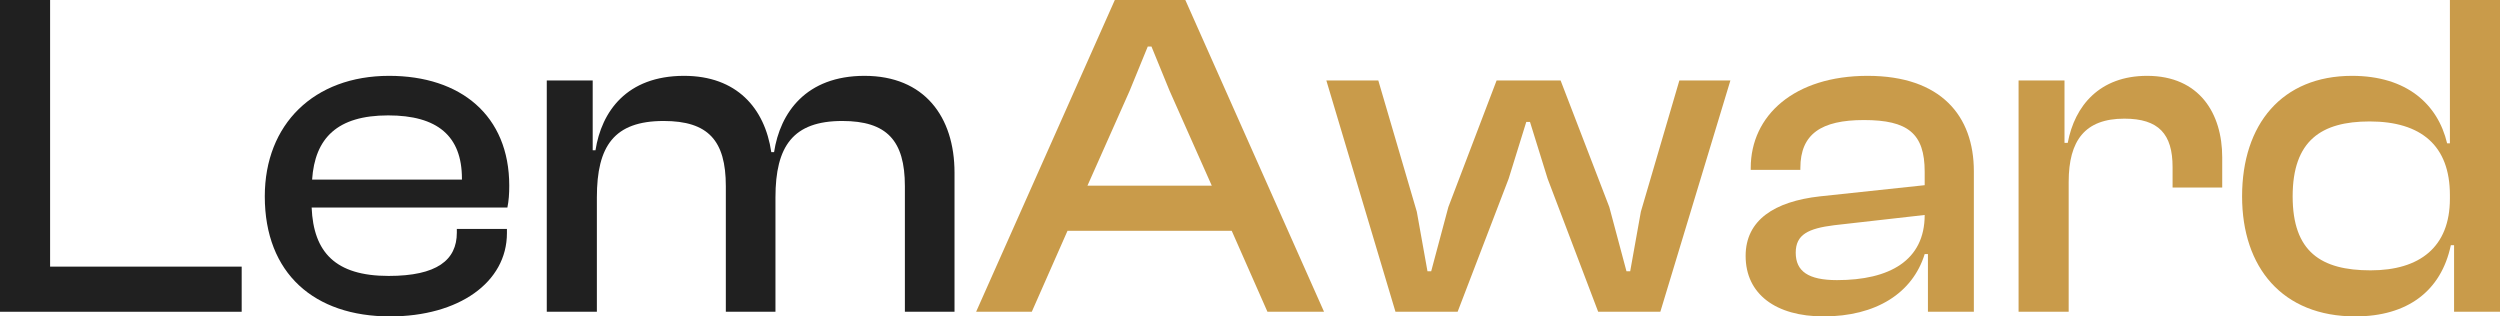
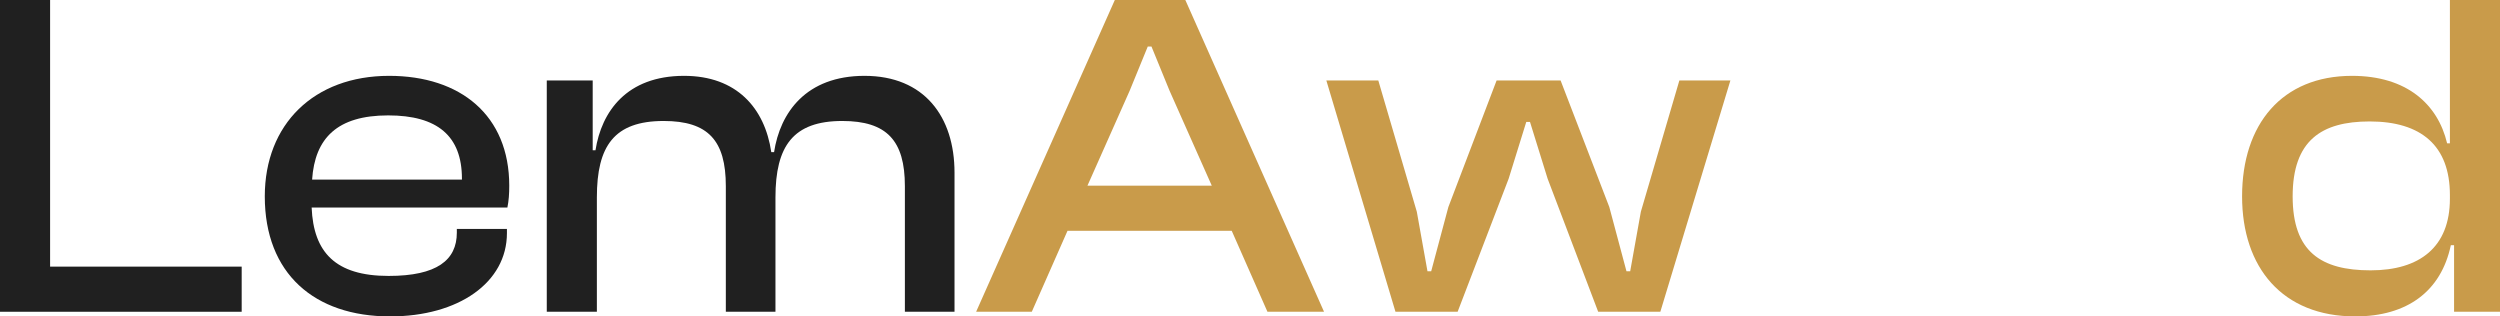
<svg xmlns="http://www.w3.org/2000/svg" width="719" height="91" viewBox="0 0 719 91" fill="none">
  <path d="M69.507 89.662H0V0H14.408V76.681H69.507V89.662Z" fill="#202020" />
  <path d="M112.174 91C90.428 91 76.153 78.688 76.153 56.474C76.153 35.731 90.295 21.813 111.907 21.813C132.452 21.813 146.46 33.188 146.46 53.396C146.46 55.804 146.327 57.678 145.927 59.685H89.628C90.161 72.532 96.431 79.357 111.774 79.357C125.648 79.357 131.385 74.807 131.385 66.912V65.841H145.793V67.046C145.793 81.231 131.919 91 112.174 91ZM111.64 33.188C96.965 33.188 90.561 39.746 89.761 51.656H132.852V51.388C132.852 39.077 125.782 33.188 111.64 33.188Z" fill="#202020" />
  <path d="M171.66 89.662H157.252V23.151H170.459V43.225H171.26C172.994 32.118 180.198 21.813 196.741 21.813C211.817 21.813 219.955 31.047 221.822 43.76H222.623C224.357 32.385 231.828 21.813 248.638 21.813C265.848 21.813 274.519 33.59 274.519 49.648V89.662H260.244V53.529C260.244 40.415 255.041 34.794 242.234 34.794C228.093 34.794 223.023 42.021 223.023 56.741V89.662H208.748V53.529C208.748 40.415 203.679 34.794 190.871 34.794C176.596 34.794 171.66 42.021 171.66 56.741V89.662Z" fill="#202020" />
  <path d="M296.744 89.662H280.734L320.624 0H340.902L380.792 89.662H364.516L354.243 66.376H307.016L296.744 89.662ZM324.893 26.096L312.753 53.396H348.507L336.366 26.096L331.163 13.382H330.096L324.893 26.096Z" fill="#C99B4A" />
  <path d="M419.214 89.662H401.337L381.459 23.151H396.401L407.474 60.89L410.542 78.019H411.61L416.546 59.551L430.42 23.151H448.831L462.839 59.551L467.775 78.019H468.843L471.911 60.89L482.984 23.151H497.659L477.514 89.662H459.637L445.096 51.388L440.026 35.062H438.959L433.889 51.388L419.214 89.662Z" fill="#C99B4A" />
-   <path d="M524.456 91C510.715 91 502.043 84.576 502.043 73.603C502.043 63.298 510.314 57.946 523.389 56.474L553.539 53.262V49.381C553.539 38.407 548.736 34.526 536.062 34.526C523.789 34.526 517.785 38.541 517.785 48.31V48.846H503.51V48.31C503.51 33.188 516.051 21.813 537.13 21.813C558.209 21.813 567.681 33.322 567.681 49.247V89.662H554.473V73.068H553.539C550.071 84.309 539.531 91 524.456 91ZM516.451 72.666C516.451 78.019 520.053 80.562 528.325 80.562C543.4 80.562 553.539 74.941 553.539 61.827L527.524 64.771C520.053 65.707 516.451 67.447 516.451 72.666Z" fill="#C99B4A" />
-   <path d="M594.951 89.662H580.542V23.151H593.75V41.084H594.684C596.685 30.378 603.889 21.813 617.497 21.813C632.572 21.813 639.109 32.653 639.109 45.232V53.931H624.834V48.043C624.834 38.541 620.832 34.125 610.96 34.125C599.62 34.125 594.951 40.415 594.951 52.325V89.662Z" fill="#C99B4A" />
  <path d="M677.376 91C656.431 91 644.824 76.948 644.824 56.474C644.824 35.731 656.297 21.813 676.442 21.813C692.185 21.813 701.123 29.977 703.791 41.218H704.592V0H719V89.662H705.792V70.525H704.859C702.057 83.773 692.318 91 677.376 91ZM659.366 56.474C659.366 72.398 667.504 77.751 681.779 77.751C695.92 77.751 704.592 71.06 704.592 57.143V56.072C704.592 41.887 696.32 34.928 681.512 34.928C667.637 34.928 659.366 40.415 659.366 56.474Z" fill="#C99B4A" />
</svg>